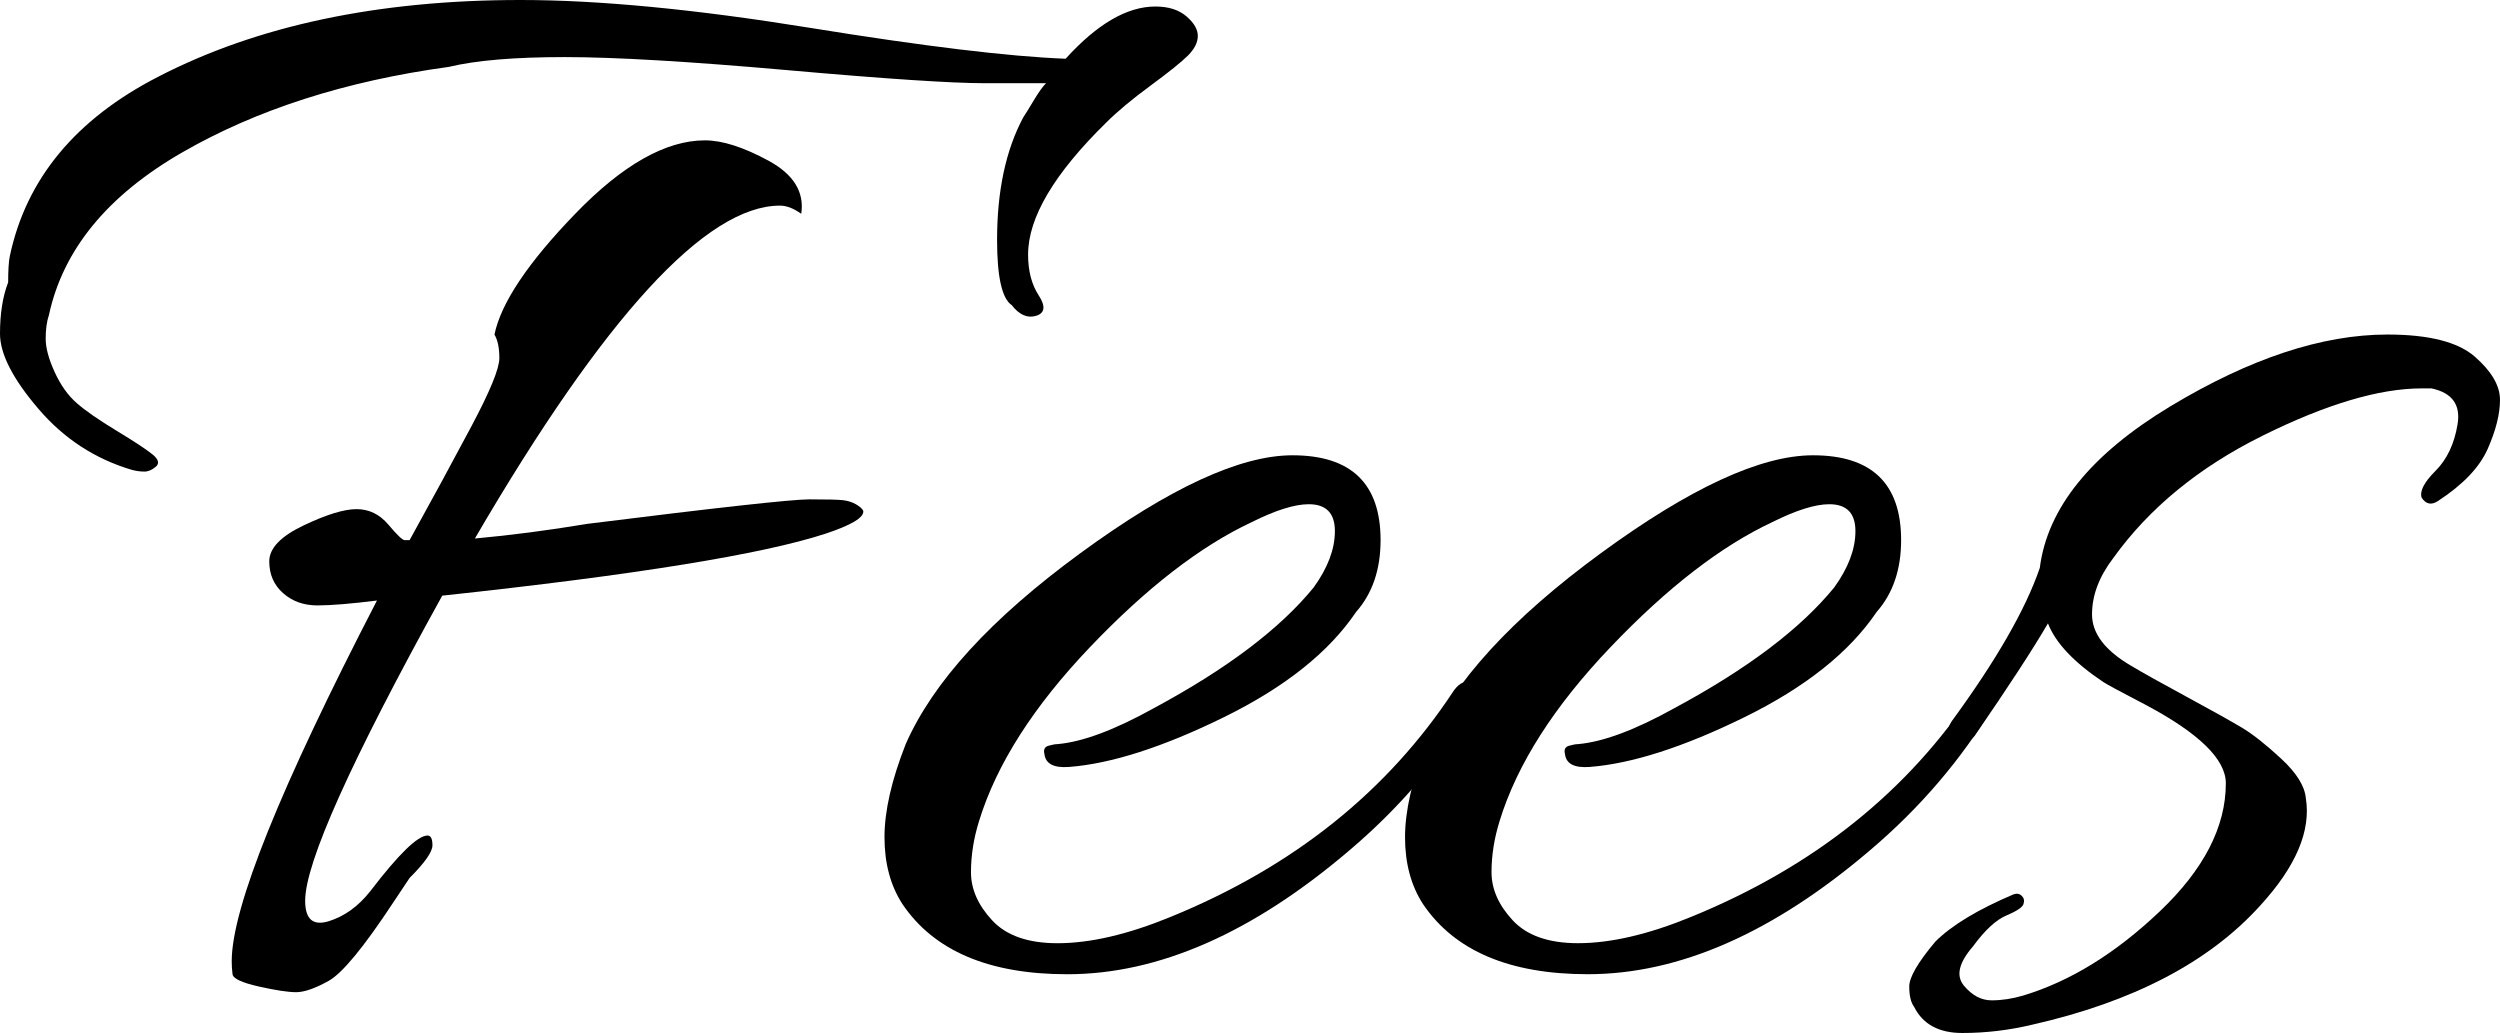
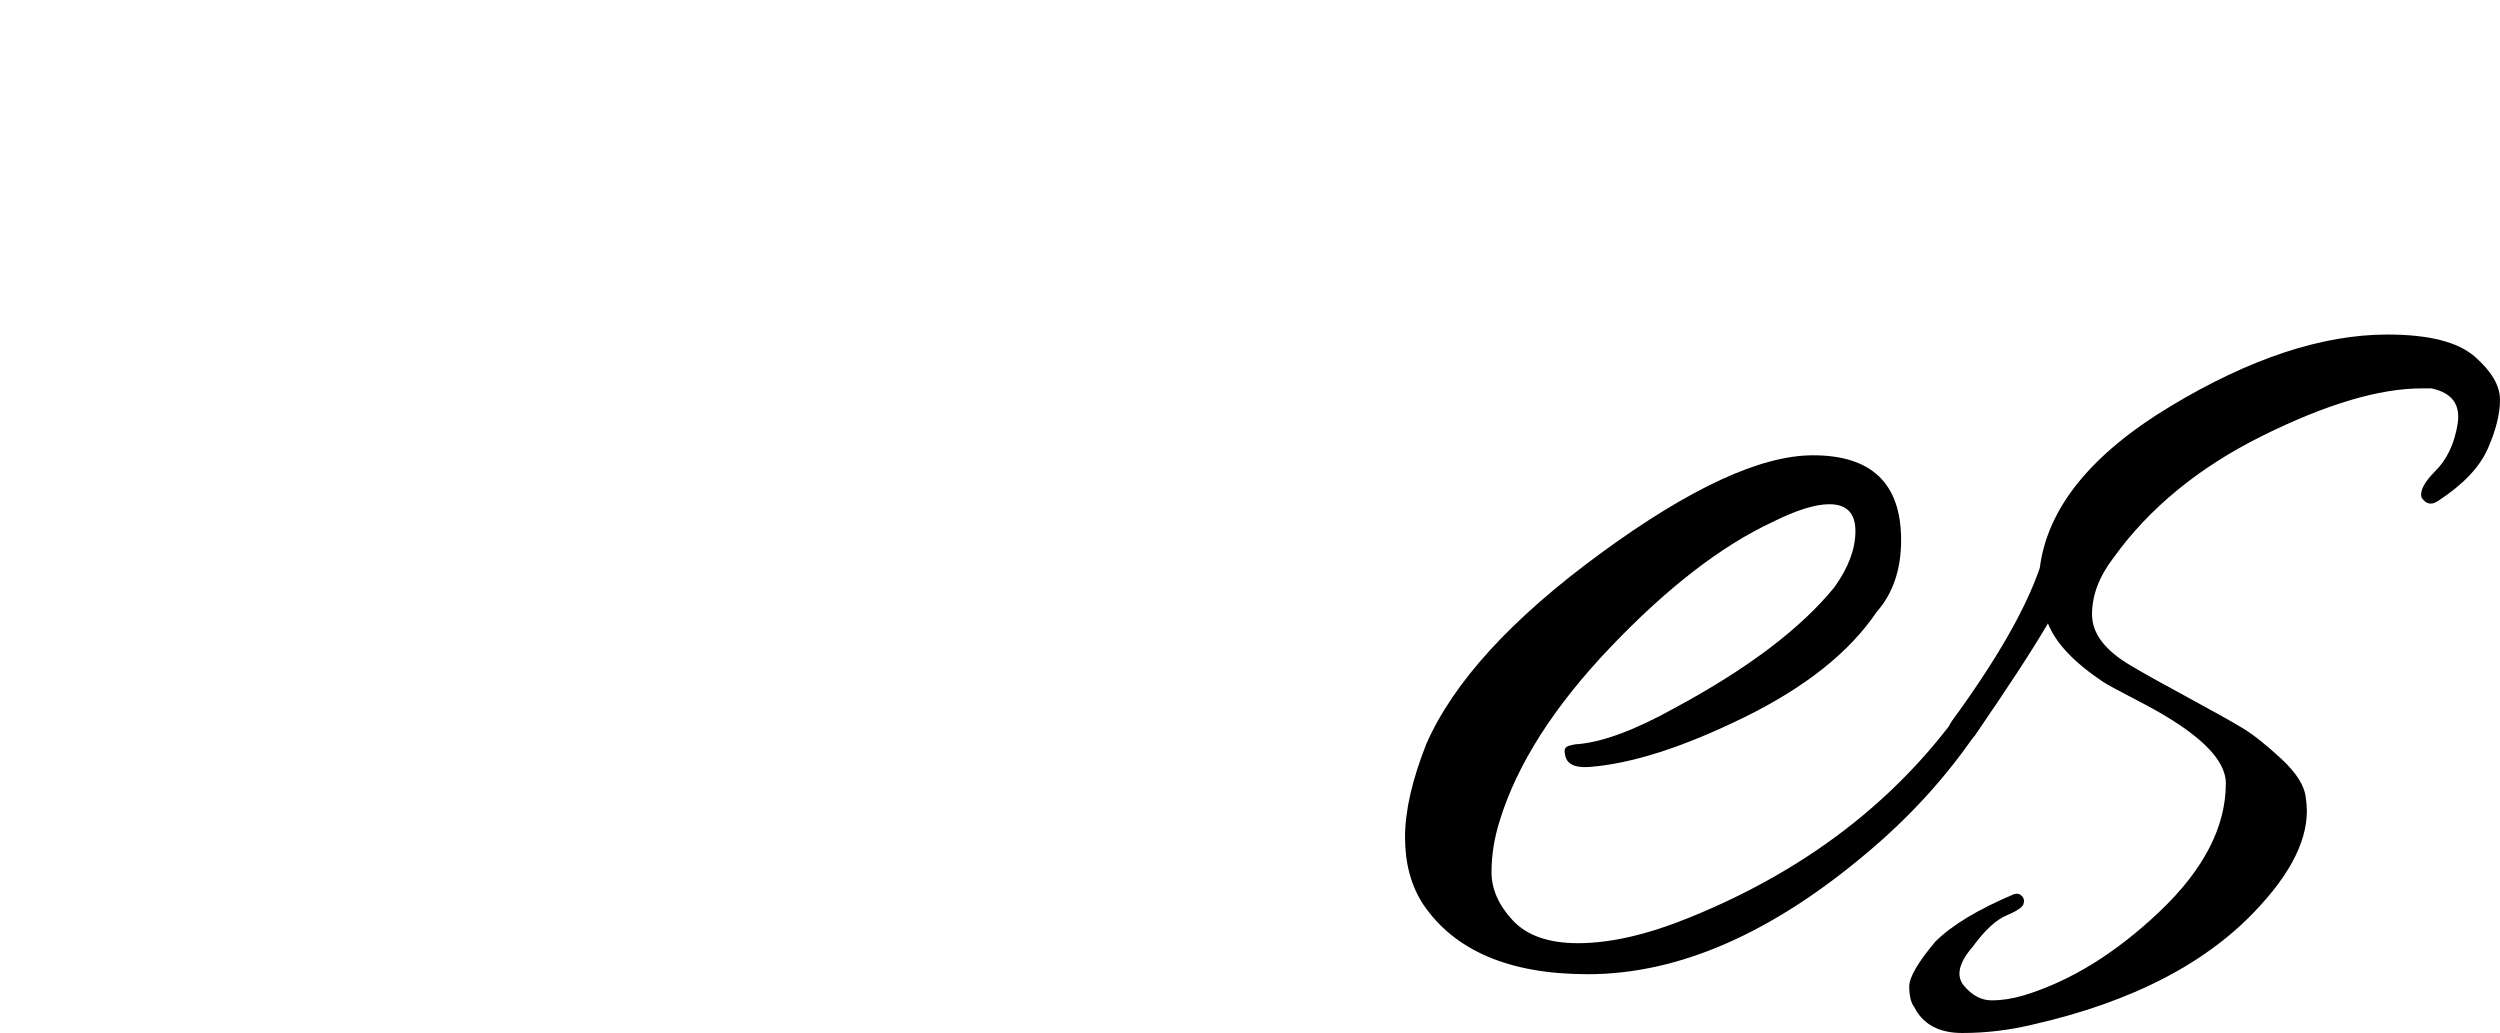
<svg xmlns="http://www.w3.org/2000/svg" version="1.1" x="0px" y="0px" width="183.836px" height="75.96px" viewBox="0 0 183.836 75.96" style="enable-background:new 0 0 183.836 75.96;" xml:space="preserve">
  <defs>
</defs>
  <g>
-     <path d="M78.36,4.319c2.319-2.559,4.519-3.84,6.6-3.84c0.96,0,1.719,0.24,2.28,0.72c0.559,0.48,0.84,0.96,0.84,1.44   s-0.24,0.96-0.72,1.44c-0.48,0.479-1.4,1.22-2.76,2.22c-1.361,1.001-2.441,1.901-3.24,2.7c-3.84,3.761-5.76,7.001-5.76,9.72   c0,1.2,0.259,2.201,0.78,3c0.52,0.801,0.459,1.301-0.18,1.5c-0.641,0.2-1.241-0.061-1.8-0.78c-0.72-0.479-1.08-2.079-1.08-4.8   c0-3.6,0.64-6.6,1.92-9c0.16-0.24,0.42-0.66,0.78-1.26c0.36-0.601,0.66-1.021,0.9-1.26c-0.561,0-2.061,0-4.5,0   c-2.441,0-7.281-0.319-14.52-0.961c-7.241-0.639-12.701-0.96-16.38-0.96c-3.681,0-6.521,0.24-8.52,0.721   c-7.602,1.04-14.141,3.141-19.62,6.3c-5.48,3.161-8.741,7.14-9.78,11.939c-0.162,0.48-0.24,1.062-0.24,1.74   c0,0.681,0.219,1.5,0.66,2.46c0.438,0.96,0.979,1.722,1.62,2.28c0.639,0.561,1.62,1.241,2.94,2.04c1.32,0.801,2.199,1.38,2.64,1.74   c0.439,0.359,0.52,0.66,0.24,0.899c-0.281,0.24-0.561,0.36-0.84,0.36c-0.281,0-0.582-0.039-0.9-0.12   c-2.72-0.799-5.021-2.299-6.9-4.5C0.939,27.86,0,26.021,0,24.54c0-1.479,0.199-2.74,0.6-3.78c0-0.88,0.039-1.519,0.12-1.92   c1.2-5.68,4.839-10.08,10.92-13.2C18.918,1.88,27.799,0,38.28,0c5.76,0,12.84,0.681,21.24,2.04   C67.92,3.401,74.199,4.16,78.36,4.319z M31.44,61.439c0.24,0,0.36,0.24,0.36,0.72c0,0.48-0.561,1.281-1.68,2.4l-1.2,1.8   c-2.16,3.279-3.741,5.199-4.74,5.761c-1.001,0.559-1.8,0.84-2.4,0.84s-1.521-0.141-2.76-0.42c-1.241-0.281-1.881-0.582-1.92-0.9   c-0.042-0.32-0.06-0.642-0.06-0.96c0-3.919,3.559-12.76,10.68-26.521c-1.92,0.24-3.38,0.36-4.38,0.36   c-1.001,0-1.841-0.3-2.52-0.899c-0.681-0.601-1.02-1.381-1.02-2.341s0.84-1.839,2.52-2.64c1.68-0.799,2.979-1.2,3.9-1.2   c0.919,0,1.699,0.381,2.34,1.141c0.639,0.761,1.039,1.14,1.2,1.14h0.36c1.68-3.039,3.199-5.839,4.56-8.4   c1.359-2.559,2.04-4.219,2.04-4.979c0-0.76-0.12-1.339-0.36-1.74c0.48-2.319,2.46-5.28,5.94-8.88s6.66-5.4,9.54-5.4   c1.279,0,2.839,0.501,4.68,1.5c1.839,1.002,2.64,2.301,2.4,3.9c-0.561-0.399-1.08-0.6-1.56-0.6c-5.441,0-12.92,8.159-22.44,24.479   c2.64-0.24,5.4-0.6,8.28-1.08c9.6-1.2,15.04-1.8,16.32-1.8c1.279,0,2.1,0.021,2.46,0.06c0.36,0.042,0.679,0.141,0.96,0.301   c0.279,0.161,0.459,0.32,0.54,0.479c0.079,0.48-0.84,1.041-2.76,1.68c-4.641,1.521-14.04,3.042-28.2,4.561   C25.8,55.961,22.44,63.44,22.44,66.239c0,1.361,0.58,1.86,1.74,1.5c1.159-0.359,2.179-1.099,3.06-2.22   C29.319,62.801,30.72,61.439,31.44,61.439z" />
-     <path d="M95.04,33.479c4.32,0,6.48,2.081,6.48,6.24c0,2.16-0.6,3.921-1.8,5.28c-2.001,2.96-5.241,5.54-9.72,7.739   c-4.481,2.201-8.28,3.42-11.4,3.66c-1.121,0.081-1.721-0.24-1.8-0.96c-0.081-0.318,0.019-0.52,0.3-0.6   c0.279-0.079,0.499-0.12,0.66-0.12c1.839-0.159,4.2-1.039,7.08-2.64c5.359-2.881,9.28-5.839,11.76-8.881   c1.039-1.439,1.56-2.819,1.56-4.14s-0.642-1.979-1.92-1.979c-1.041,0-2.441,0.44-4.2,1.319c-3.761,1.761-7.721,4.821-11.88,9.181   C76,51.94,73.279,56.201,72,60.359c-0.401,1.281-0.6,2.541-0.6,3.78c0,1.241,0.52,2.421,1.56,3.54c1.039,1.119,2.64,1.68,4.8,1.68   c2.4,0,5.16-0.641,8.28-1.92c9.04-3.679,16-9.24,20.88-16.68c0.48-0.64,0.919-0.76,1.32-0.36c0.318,0.161,0.48,0.36,0.48,0.601   c0,0.239-0.12,0.521-0.36,0.84c-2.4,4.001-5.441,7.56-9.12,10.68c-7.122,6.079-14.04,9.12-20.76,9.12   c-5.76,0-9.801-1.722-12.12-5.16c-0.881-1.359-1.32-3-1.32-4.92s0.52-4.2,1.56-6.84c1.999-4.561,6.279-9.24,12.84-14.04   C85.999,35.88,91.2,33.479,95.04,33.479z" />
    <path d="M133.318,33.479c4.32,0,6.48,2.081,6.48,6.24c0,2.16-0.6,3.921-1.8,5.28c-2.001,2.96-5.241,5.54-9.72,7.739   c-4.481,2.201-8.28,3.42-11.4,3.66c-1.121,0.081-1.721-0.24-1.8-0.96c-0.081-0.318,0.019-0.52,0.3-0.6   c0.279-0.079,0.499-0.12,0.66-0.12c1.839-0.159,4.2-1.039,7.08-2.64c5.359-2.881,9.28-5.839,11.76-8.881   c1.039-1.439,1.56-2.819,1.56-4.14s-0.642-1.979-1.92-1.979c-1.041,0-2.441,0.44-4.2,1.319c-3.761,1.761-7.721,4.821-11.88,9.181   c-4.161,4.36-6.881,8.621-8.16,12.779c-0.401,1.281-0.6,2.541-0.6,3.78c0,1.241,0.52,2.421,1.56,3.54   c1.039,1.119,2.64,1.68,4.8,1.68c2.4,0,5.16-0.641,8.28-1.92c9.04-3.679,16-9.24,20.88-16.68c0.48-0.64,0.919-0.76,1.32-0.36   c0.318,0.161,0.48,0.36,0.48,0.601c0,0.239-0.12,0.521-0.36,0.84c-2.4,4.001-5.441,7.56-9.12,10.68   c-7.122,6.079-14.04,9.12-20.76,9.12c-5.76,0-9.801-1.722-12.12-5.16c-0.881-1.359-1.32-3-1.32-4.92s0.52-4.2,1.56-6.84   c1.999-4.561,6.279-9.24,12.84-14.04C124.276,35.88,129.478,33.479,133.318,33.479z" />
    <path d="M145.076,69.6c-1.041,1.2-1.26,2.16-0.66,2.88c0.6,0.72,1.279,1.08,2.04,1.08c0.759,0,1.54-0.12,2.34-0.36   c3.438-1.04,6.78-3.101,10.02-6.18c3.24-3.079,4.86-6.22,4.86-9.42c0-1.759-1.961-3.679-5.88-5.76   c-1.841-0.96-2.88-1.519-3.12-1.681c-2.16-1.439-3.521-2.88-4.08-4.319c-1.121,1.92-2.921,4.68-5.4,8.28   c-0.561,0.641-1.08,0.779-1.56,0.42c-0.48-0.36-0.521-0.859-0.12-1.5c3.279-4.479,5.439-8.239,6.48-11.28   c0.559-4.398,3.759-8.358,9.6-11.88c5.839-3.52,11.16-5.28,15.961-5.28c3.039,0,5.178,0.54,6.42,1.62   c1.238,1.08,1.859,2.142,1.859,3.18c0,1.041-0.301,2.241-0.9,3.601c-0.6,1.361-1.82,2.64-3.66,3.84   c-0.48,0.32-0.881,0.24-1.199-0.24c-0.162-0.479,0.18-1.14,1.02-1.979c0.84-0.841,1.381-1.98,1.619-3.421   c0.24-1.439-0.4-2.319-1.92-2.64c-0.238,0-0.479,0-0.719,0c-3.121,0-7.021,1.161-11.701,3.48c-4.68,2.321-8.34,5.321-10.98,9   c-1.041,1.361-1.56,2.741-1.56,4.14c0,1.4,0.96,2.66,2.88,3.78c0.799,0.479,2.16,1.241,4.08,2.279   c1.92,1.041,3.279,1.801,4.08,2.28c0.799,0.48,1.759,1.241,2.88,2.28c1.119,1.04,1.719,2,1.8,2.88c0.399,2.4-0.72,5.04-3.36,7.92   c-3.761,4.159-9.36,7.08-16.8,8.76c-1.68,0.399-3.38,0.601-5.1,0.601c-1.722,0-2.901-0.642-3.54-1.92   c-0.24-0.321-0.36-0.821-0.36-1.5c0-0.681,0.64-1.781,1.92-3.301c1.2-1.199,3.12-2.358,5.76-3.479c0.24-0.079,0.439-0.039,0.6,0.12   c0.159,0.161,0.199,0.359,0.12,0.6c-0.081,0.24-0.501,0.521-1.26,0.84C146.775,67.641,145.956,68.399,145.076,69.6z" />
  </g>
</svg>